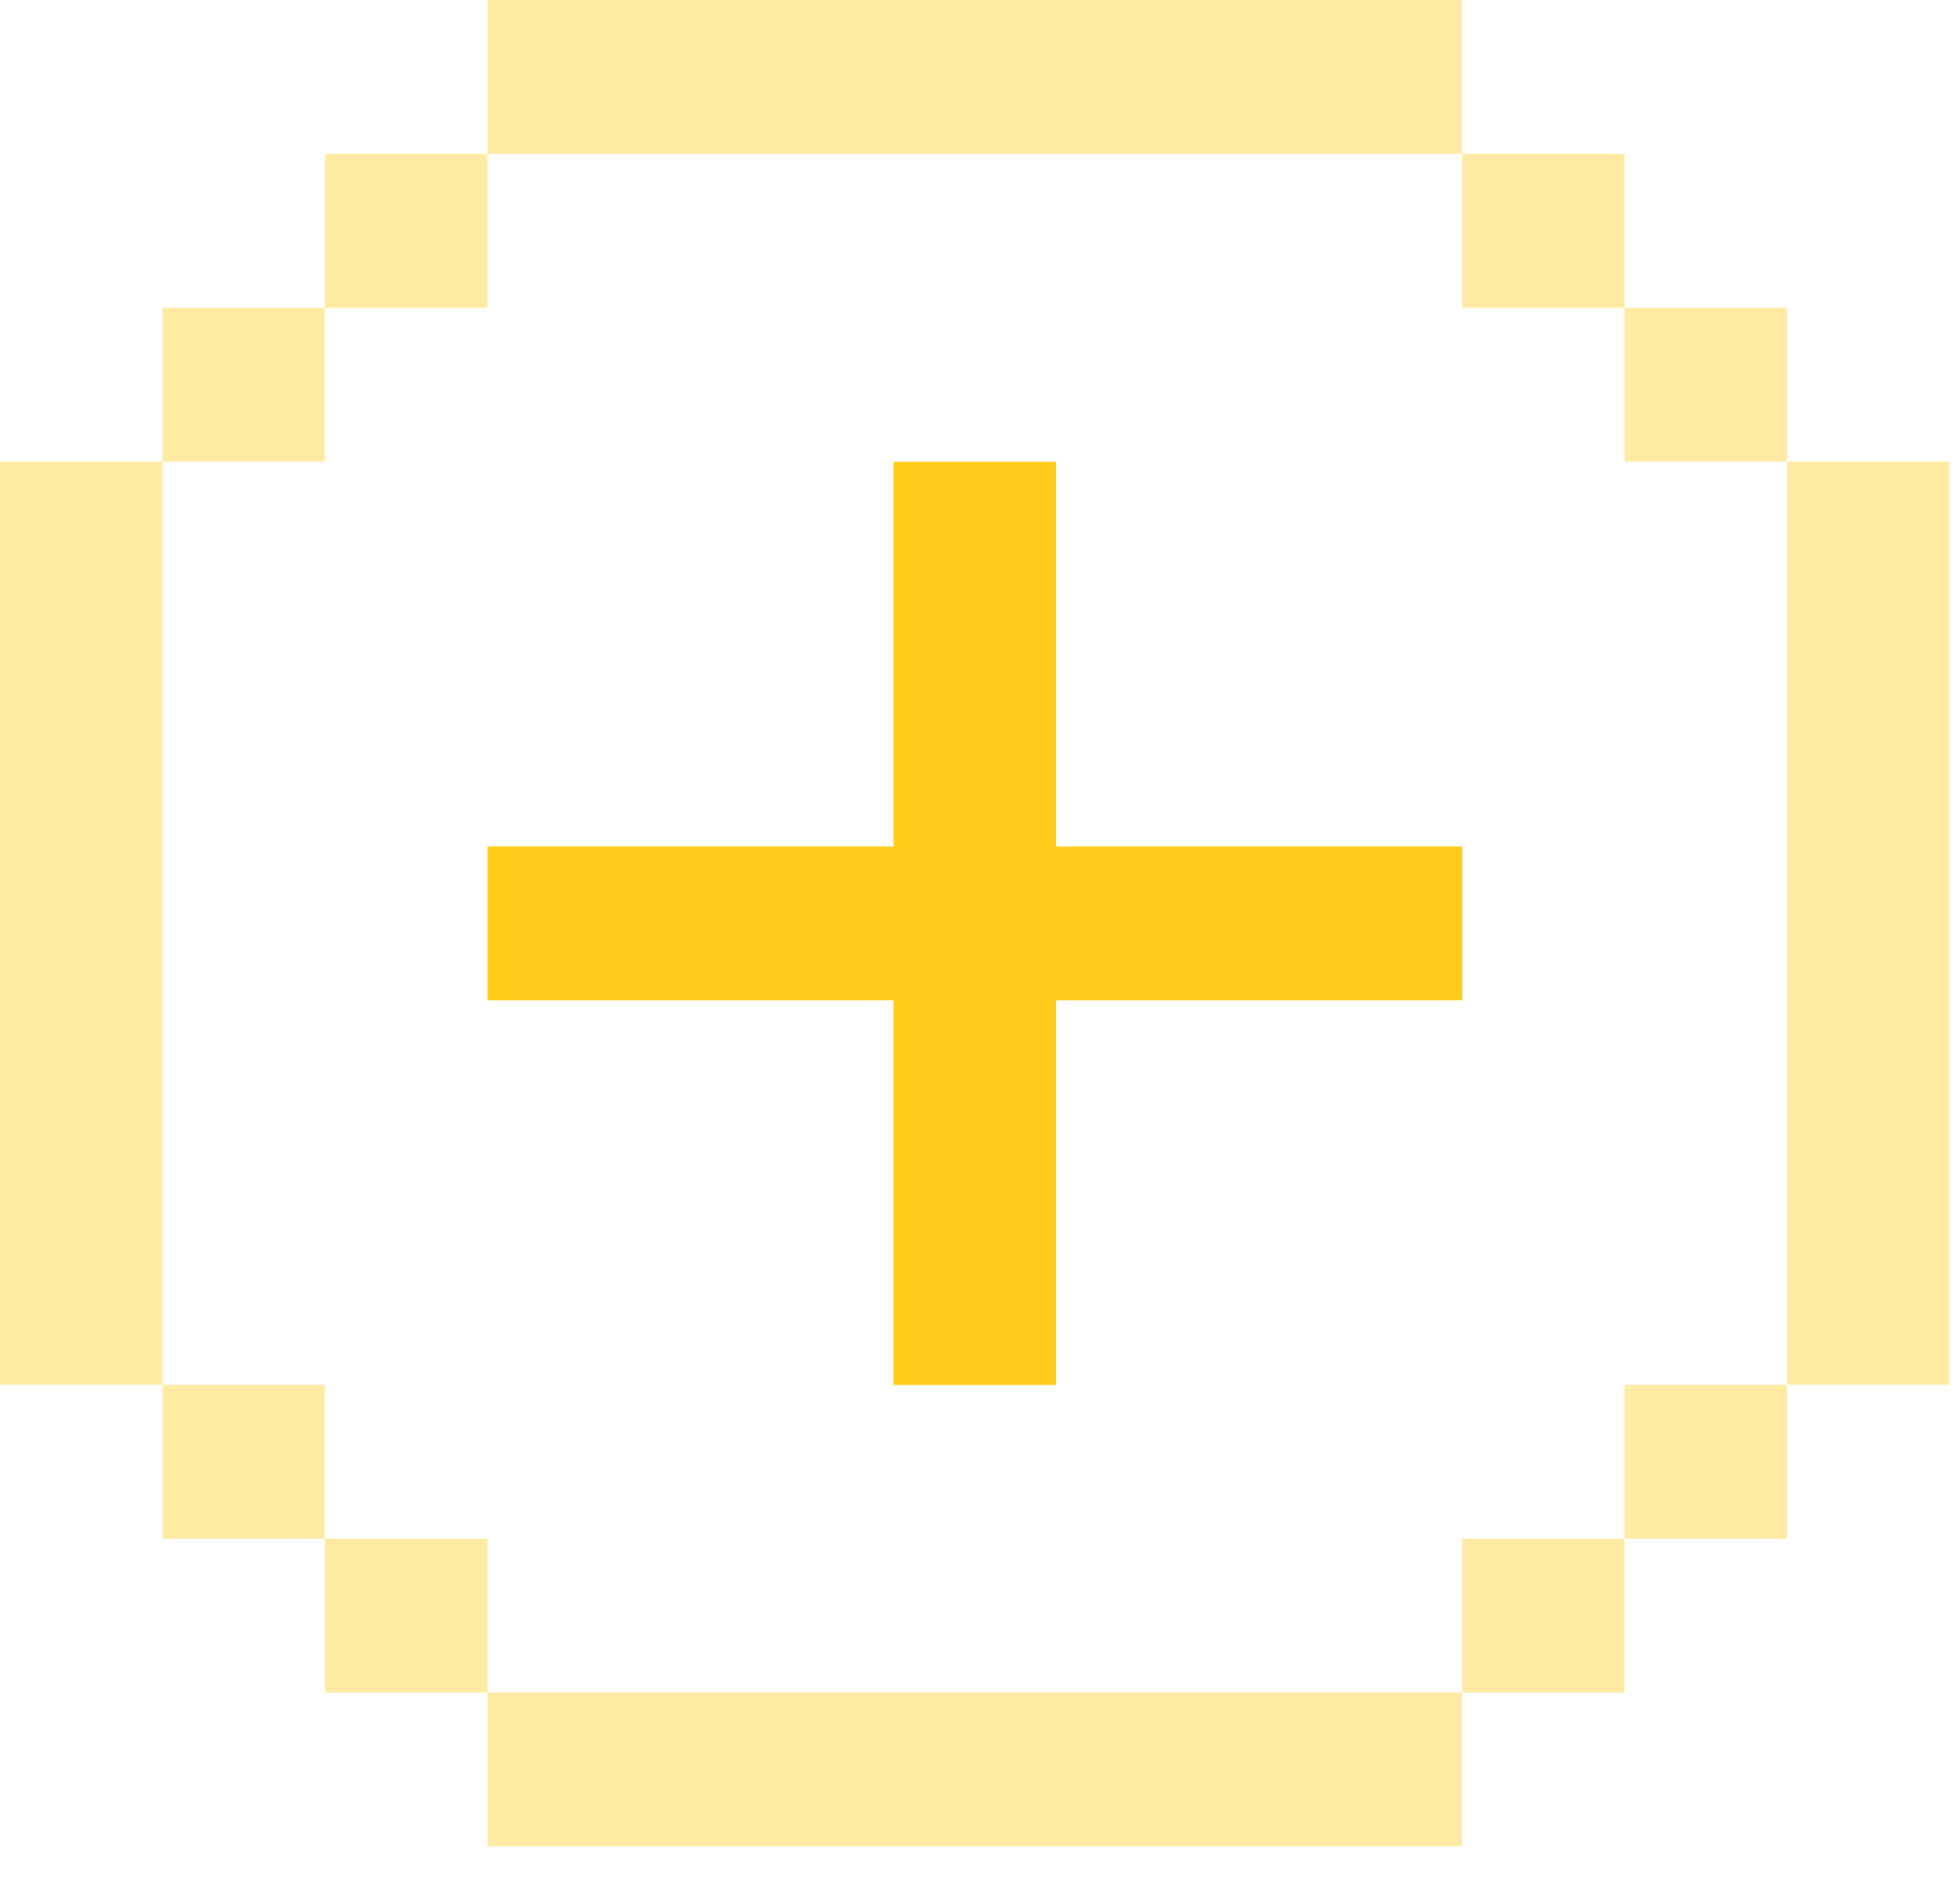
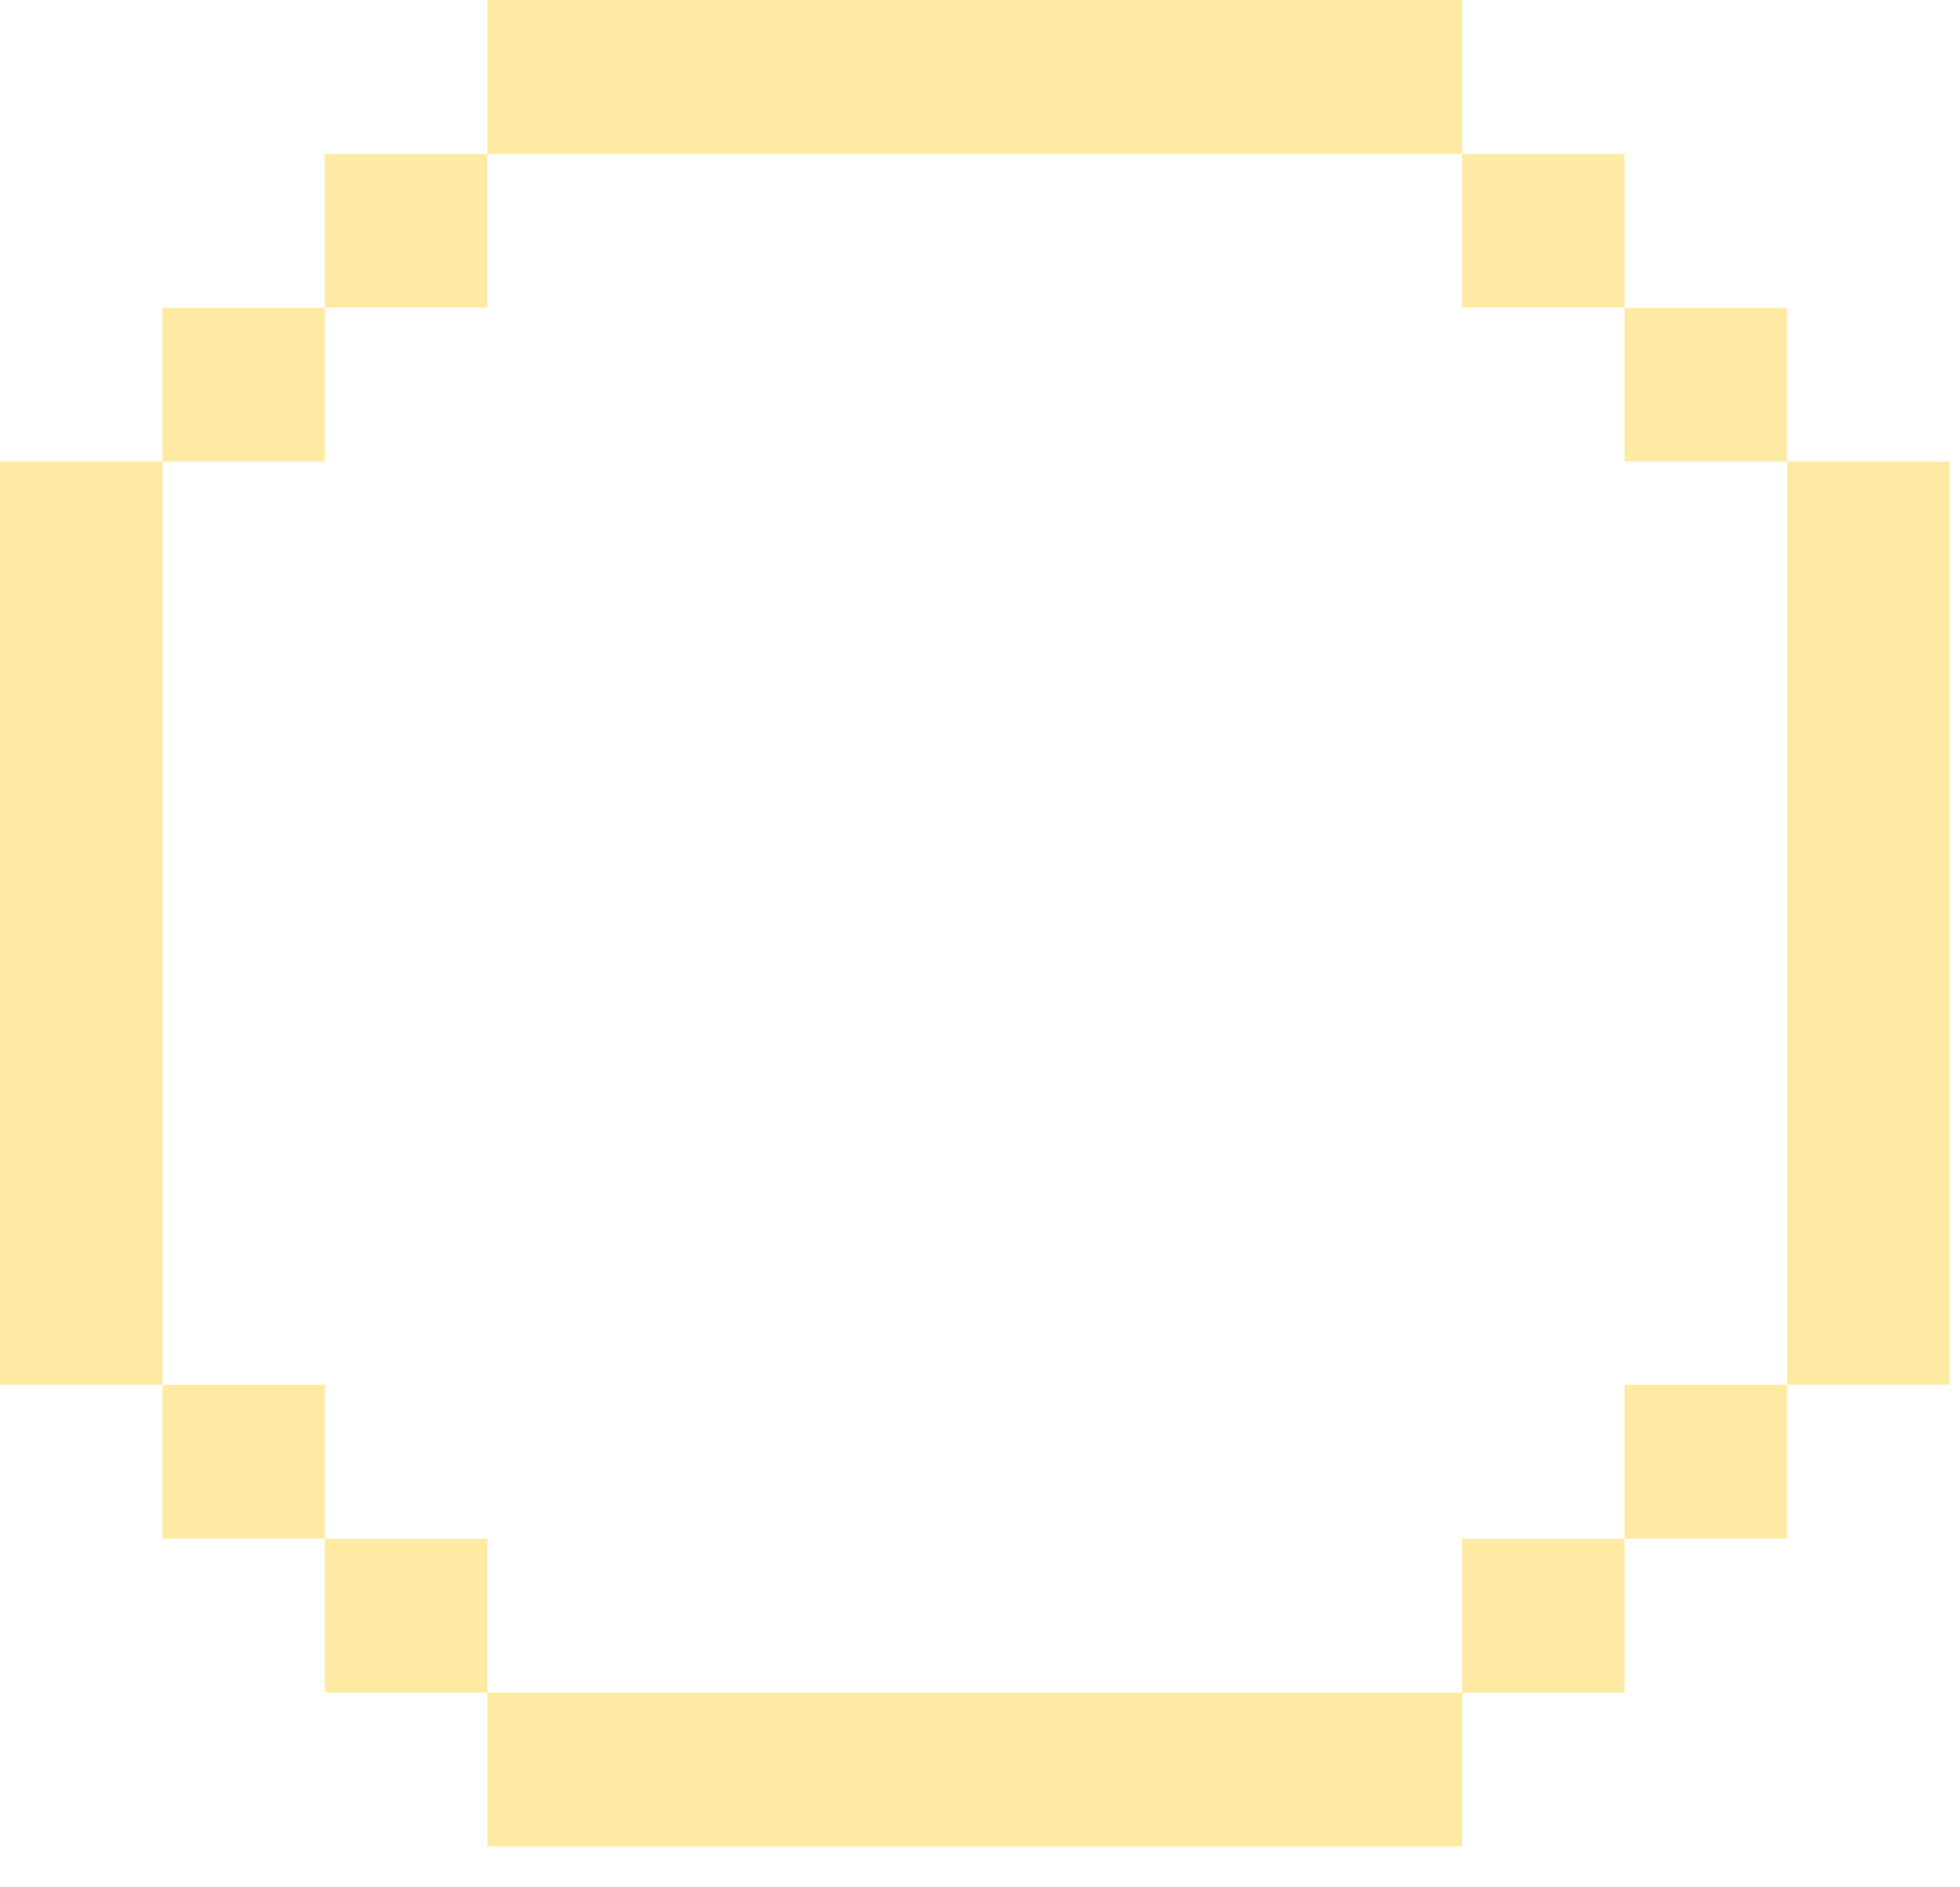
<svg xmlns="http://www.w3.org/2000/svg" width="27" height="26" viewBox="0 0 27 26" fill="none">
  <path opacity="0.4" d="M6.714 0V2.12H20.142V0H6.714ZM20.142 2.12V4.239H22.38V2.12H20.142ZM22.38 4.239V6.359H24.618V4.239H22.38ZM24.618 6.359V19.078H26.856V6.359H24.618ZM24.618 19.078H22.38V21.198H24.618V19.078ZM22.38 21.198H20.142V23.317H22.38V21.198ZM20.142 23.317H6.714V25.437H20.142V23.317ZM6.714 23.317V21.198H4.476V23.317H6.714ZM4.476 21.198V19.078H2.238V21.198H4.476ZM2.238 19.078V6.359H0V19.078H2.238ZM2.238 6.359H4.476V4.239H2.238V6.359ZM4.476 4.239H6.714V2.12H4.476V4.239Z" fill="#FFCC19" />
-   <path d="M12.31 6.361V11.661H6.715V13.78H12.31V19.08H14.548V13.78H20.143V11.661H14.548V6.361H12.31Z" fill="#FFCC19" />
</svg>